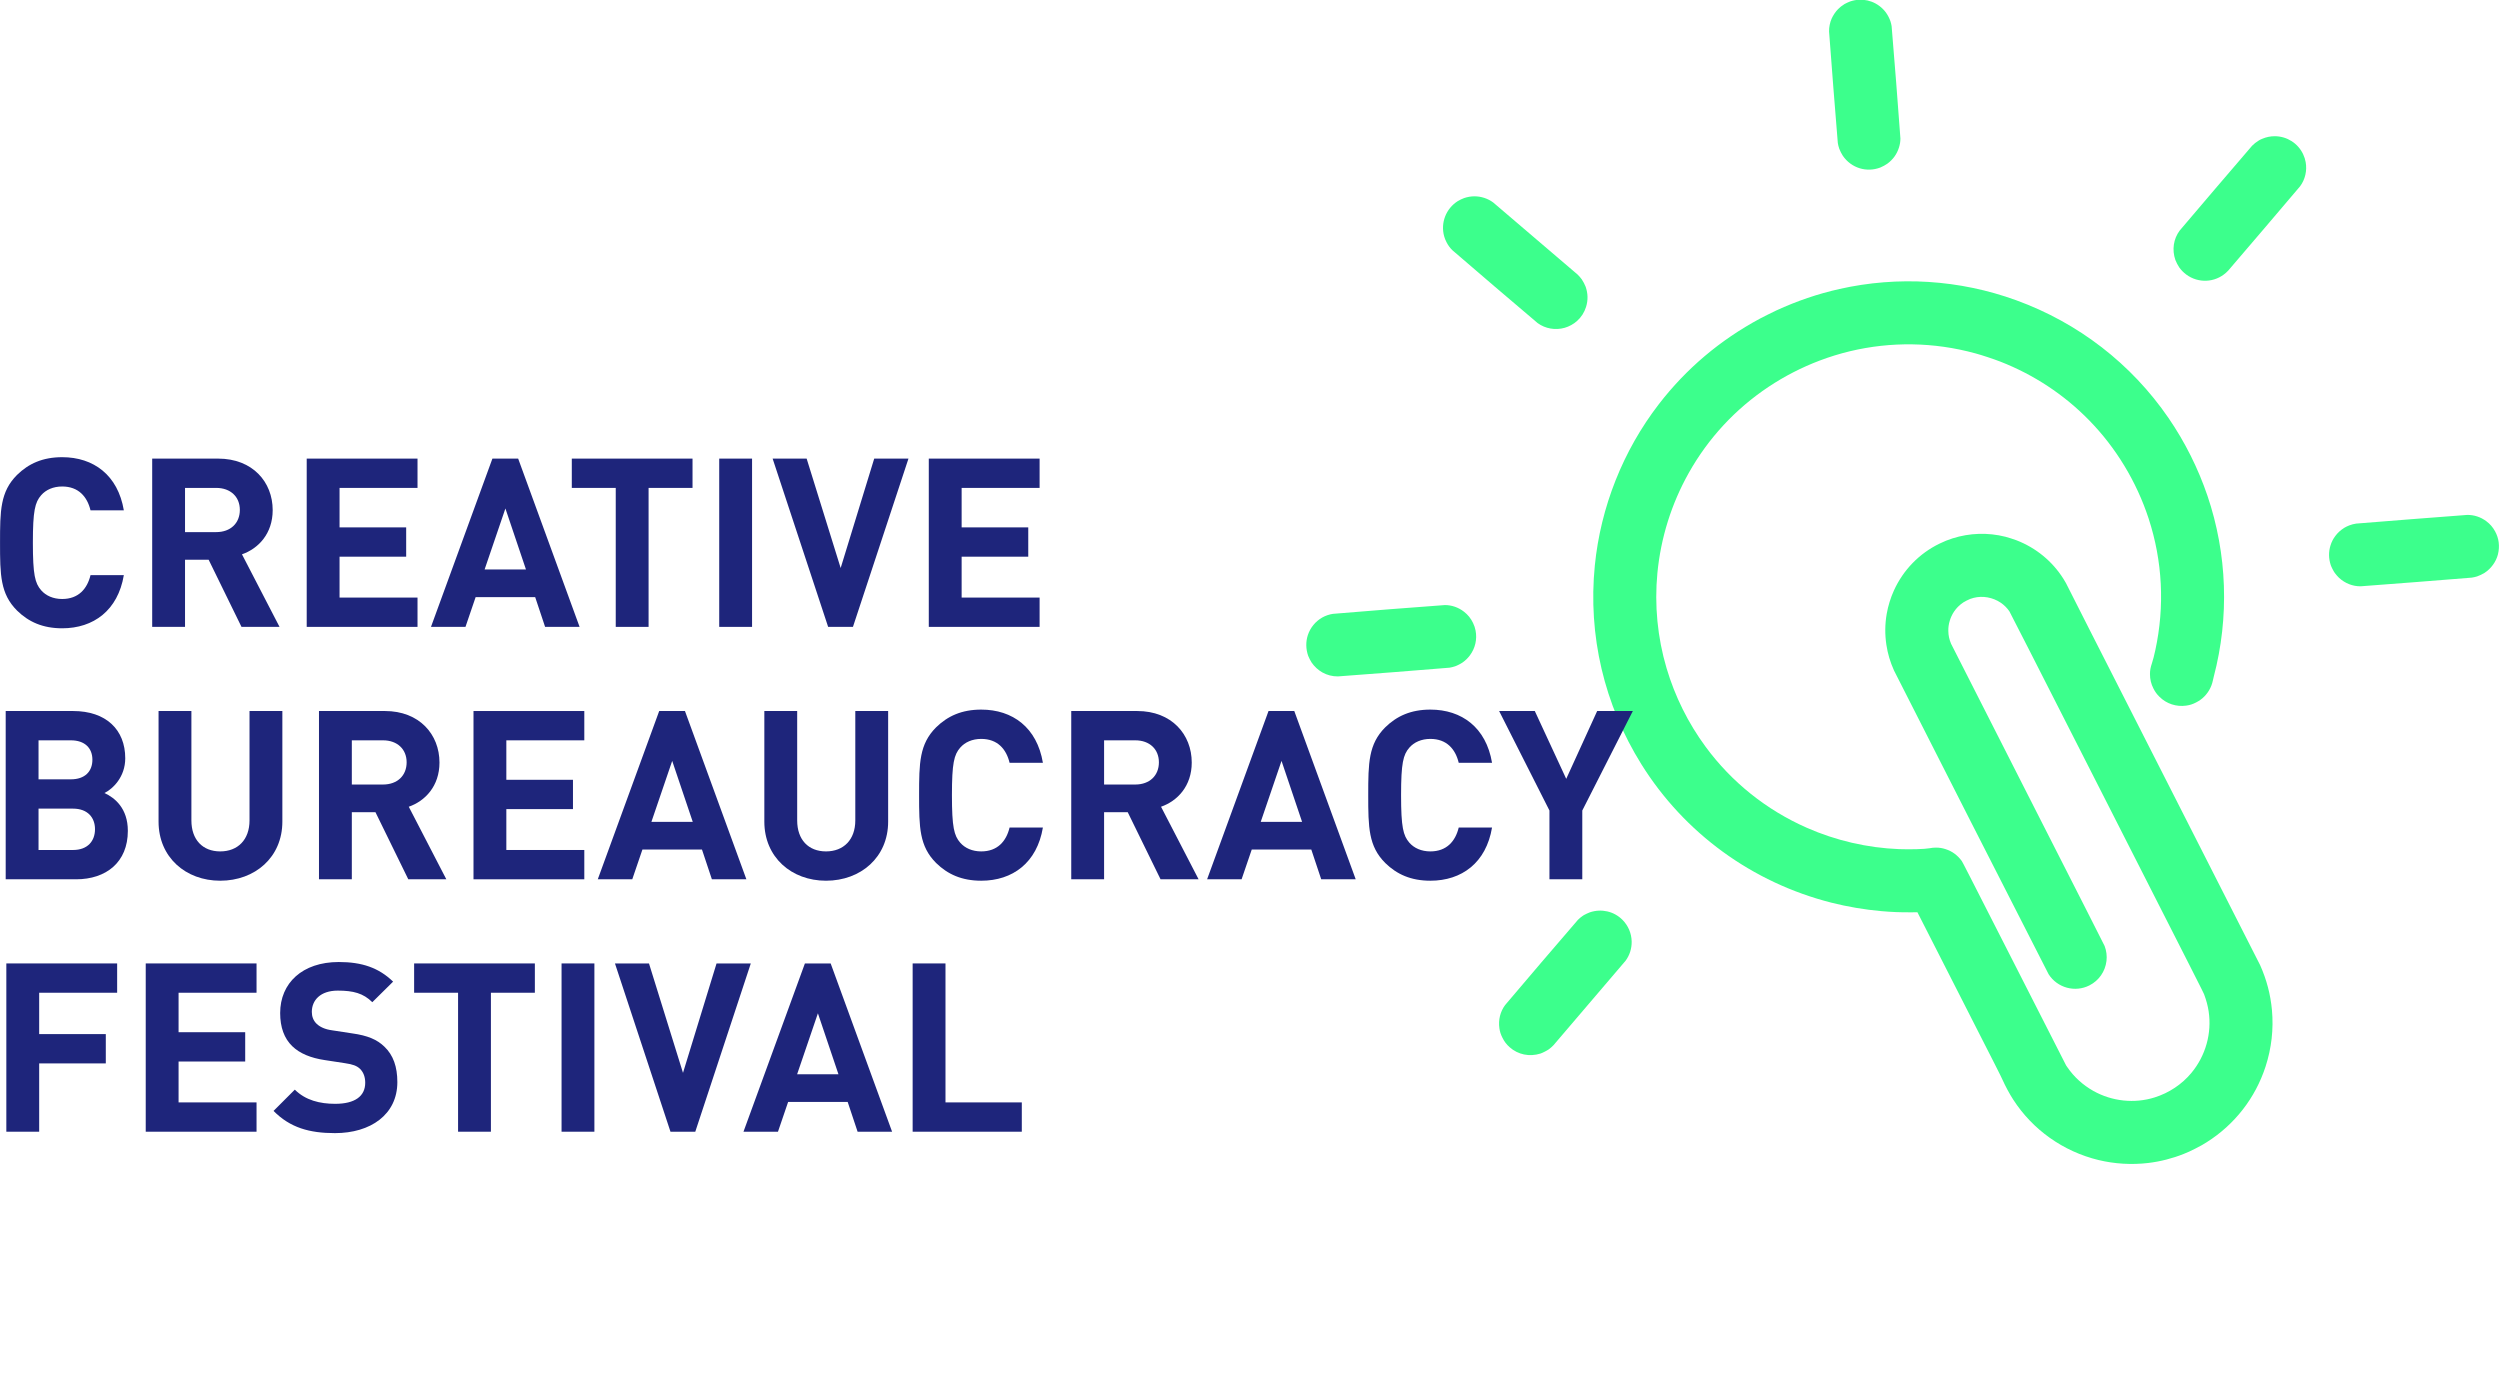
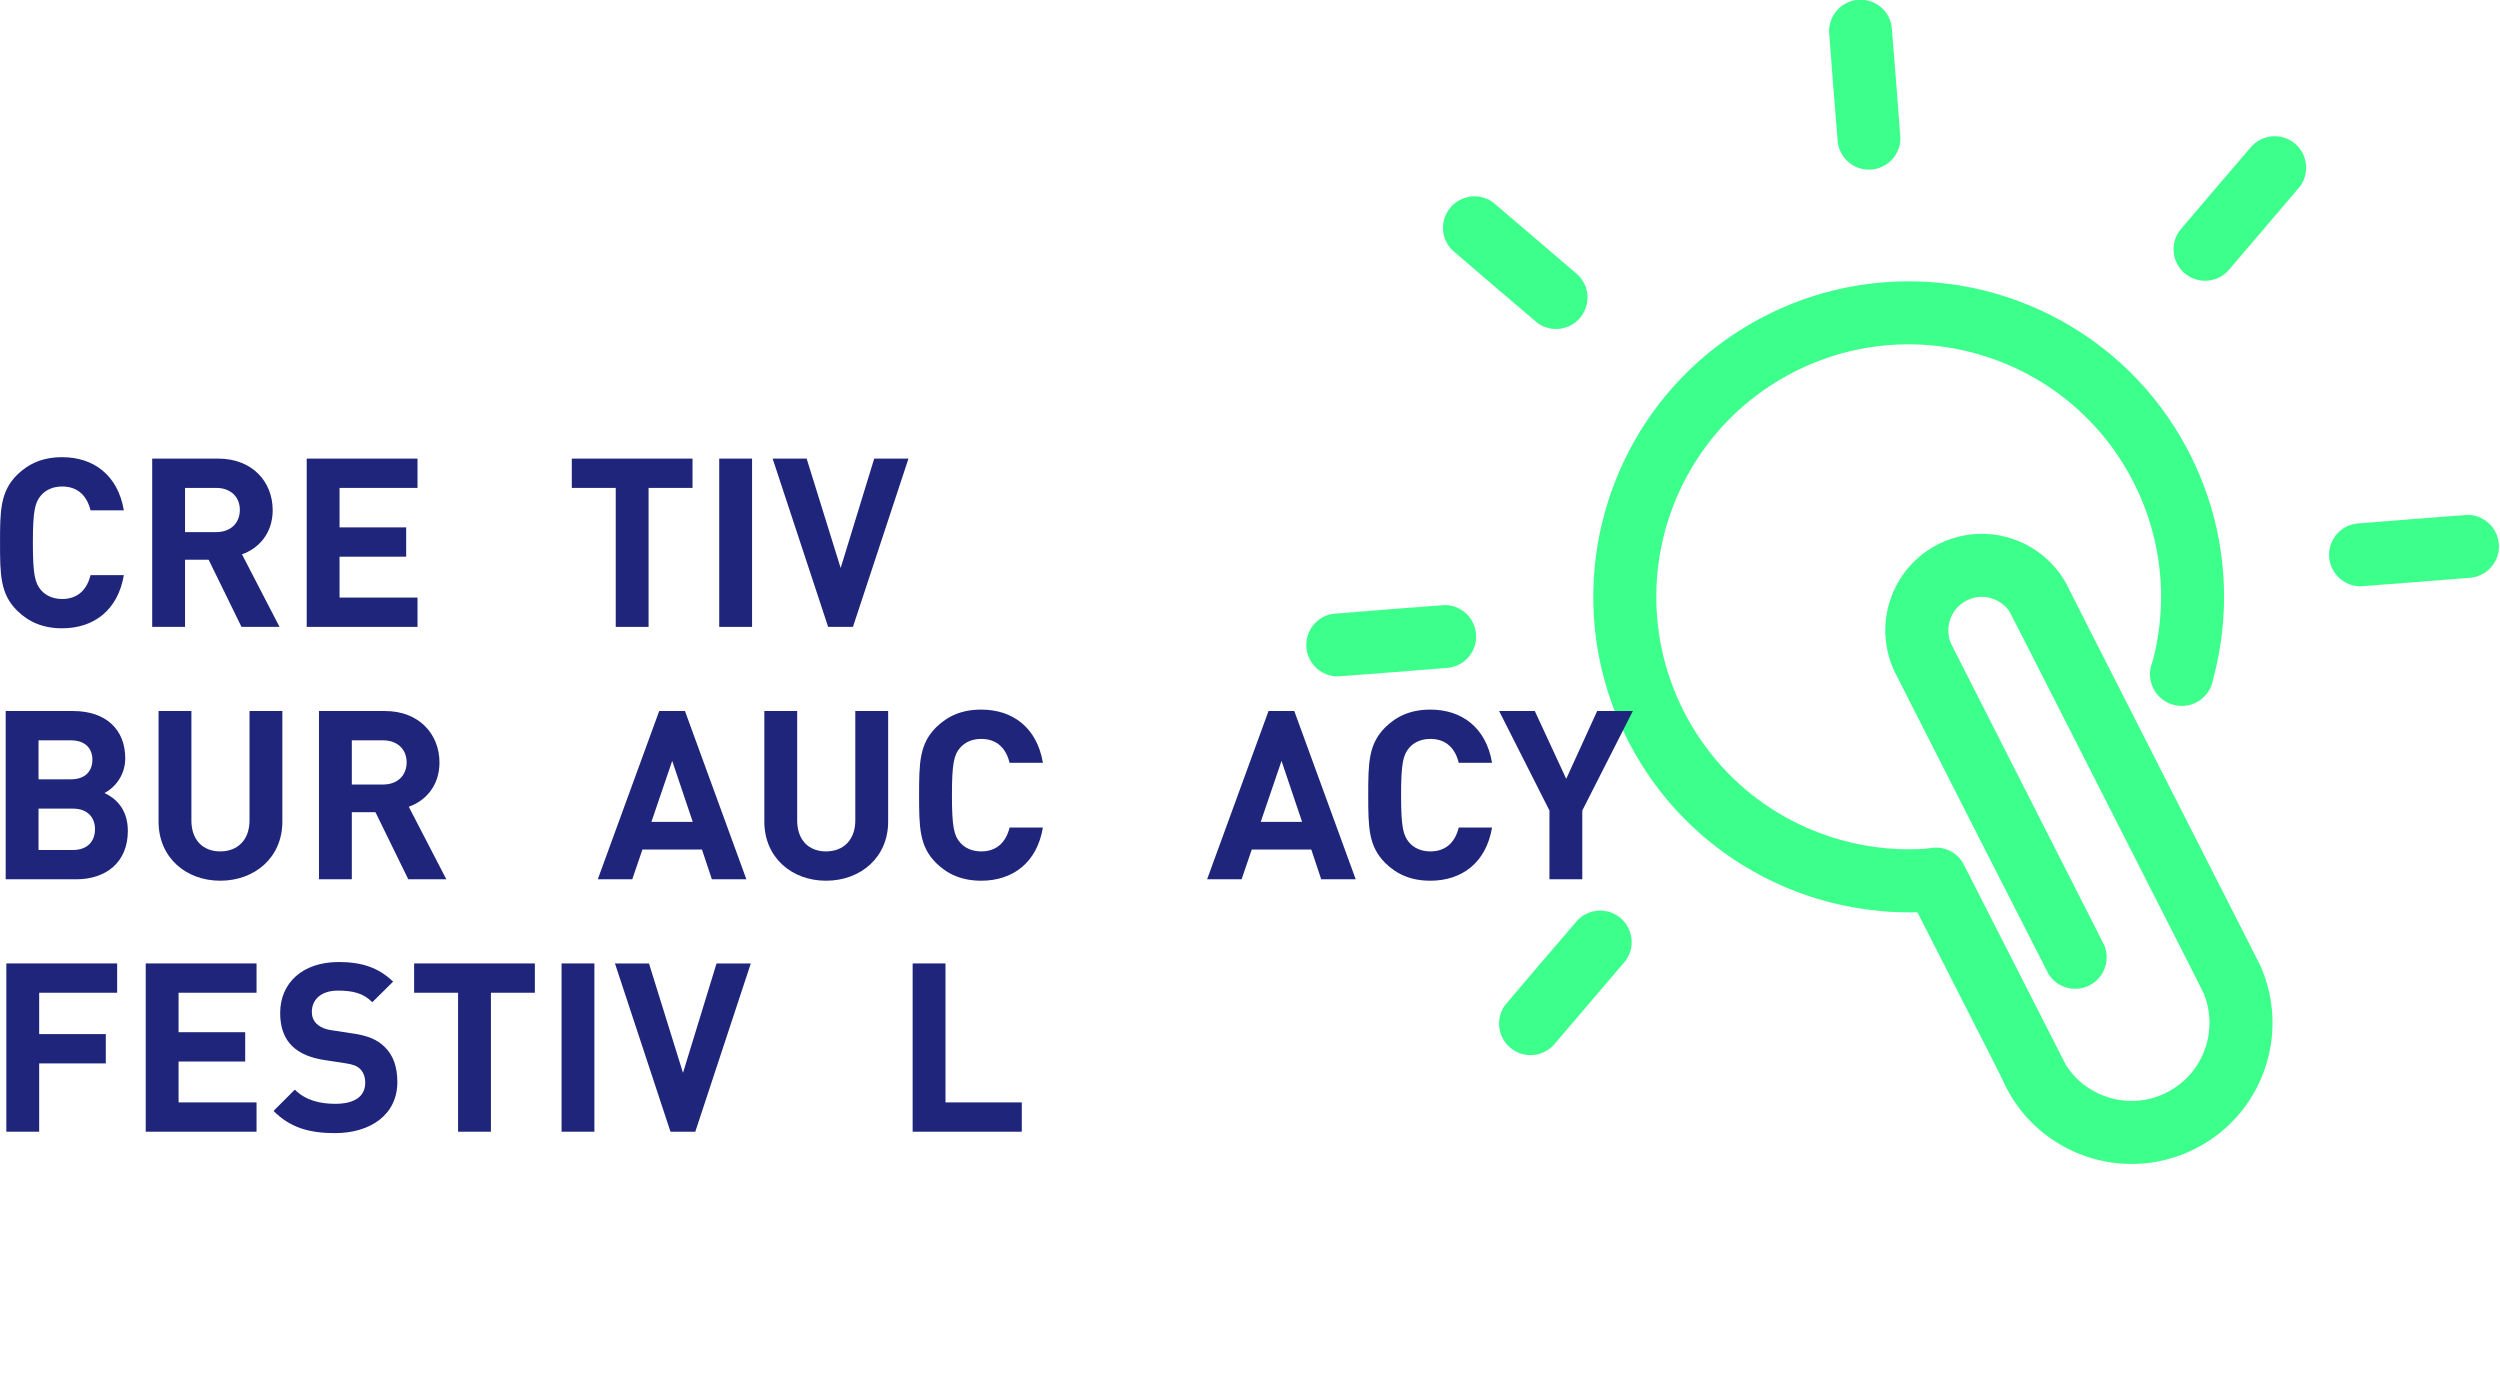
<svg xmlns="http://www.w3.org/2000/svg" xmlns:ns1="http://www.serif.com/" width="100%" height="100%" viewBox="0 0 1390 770" version="1.1" xml:space="preserve" style="fill-rule:evenodd;clip-rule:evenodd;stroke-linejoin:round;stroke-miterlimit:2;">
  <g transform="matrix(1,0,0,1,0,-3270)">
    <g transform="matrix(1.466,0,0,0.948,0,3270)">
      <rect id="CBF_FullLogo_RGB_Positiv_Wide" x="0" y="0" width="948" height="812.163" style="fill:none;" />
      <g id="CBF_FullLogo_RGB_Positiv_Wide1" ns1:id="CBF_FullLogo_RGB_Positiv_Wide">
        <g id="Graphic" transform="matrix(0.682,0,0,1.055,-15.937,-23.829)">
          <g id="CBF_FullLogo_Positiv_Wide">
            <g id="Clip" transform="matrix(1.043,0,0,1.043,-1018.14,-962.928)">
              <path d="M1937.02,1114.66C1915.59,1126.19 1897.63,1141.38 1883,1160.35C1863.94,1185.06 1851.98,1215.22 1848.89,1246.34C1845.2,1283.52 1853.85,1320.41 1873.73,1352.26C1896.64,1388.96 1932.82,1415.3 1975.06,1426.02C1983.54,1428.17 1992.85,1429.75 2001.63,1430.52C2007.21,1431.01 2011.51,1431.18 2017.44,1431.15L2020.9,1431.13L2043.07,1474.63C2063.51,1514.72 2065.32,1518.29 2066.18,1520.23C2067.81,1523.86 2069.98,1527.89 2071.95,1530.94C2082.34,1547.07 2098.66,1558.64 2117.47,1563.19C2126.04,1565.26 2135.14,1565.8 2143.92,1564.76C2150.36,1564 2156.85,1562.34 2162.87,1559.93C2165.2,1559.01 2166.16,1558.56 2169.12,1557.07C2172.09,1555.55 2173.01,1555.03 2175.14,1553.69C2190.04,1544.29 2201.07,1530.12 2206.52,1513.36C2209.69,1503.6 2210.85,1493.4 2209.92,1483.25C2209.16,1474.97 2207.09,1467.07 2203.62,1459.31C2203.25,1458.48 2186.45,1425.43 2151.92,1357.62C2114.94,1285 2100.77,1257.12 2100.79,1257.05C2100.83,1256.93 2099.63,1254.79 2098.69,1253.32C2092.8,1244.01 2084.04,1236.84 2073.69,1232.85C2072.35,1232.33 2069.2,1231.33 2067.84,1230.98C2058.49,1228.63 2048.78,1228.93 2039.62,1231.84C2037.19,1232.62 2035.24,1233.4 2032.69,1234.63C2021.89,1239.88 2013.35,1248.65 2008.36,1259.63C2006.6,1263.5 2005.26,1267.85 2004.53,1272.02C2003.57,1277.56 2003.51,1283.06 2004.35,1288.58C2005.07,1293.36 2006.35,1297.64 2008.41,1302.26C2009.19,1303.99 2090.31,1463.32 2090.85,1464.16C2095.49,1471.43 2104.94,1474.01 2112.63,1470.09C2117.66,1467.53 2121.02,1462.7 2121.7,1457.09C2122.02,1454.42 2121.68,1451.66 2120.71,1449.12C2120.55,1448.69 2108.39,1424.75 2079.83,1368.66C2052.4,1314.8 2039.06,1288.55 2038.82,1287.98C2037.85,1285.64 2037.42,1283.62 2037.37,1281.2C2037.34,1279.26 2037.58,1277.56 2038.15,1275.69C2039.2,1272.25 2041.17,1269.29 2043.91,1267.05C2044.95,1266.19 2045.67,1265.74 2047.13,1264.99C2048.65,1264.22 2049.41,1263.92 2050.85,1263.55C2055.7,1262.3 2061.09,1263.27 2065.33,1266.14C2067.12,1267.35 2068.81,1269.04 2069.94,1270.74C2070.27,1271.24 2079.98,1290.29 2121.85,1372.58C2170.28,1467.77 2173.37,1473.86 2173.72,1474.78C2174.96,1478.09 2175.7,1480.85 2176.17,1483.93C2177.93,1495.6 2174.59,1507.55 2167.02,1516.69C2161.95,1522.82 2155.1,1527.39 2147.33,1529.83C2136.6,1533.19 2124.67,1531.93 2114.75,1526.38C2109.12,1523.22 2104.36,1518.89 2100.79,1513.65L2100.16,1512.73L2072.55,1458.52C2046.04,1406.49 2044.91,1404.29 2044.5,1403.74C2042.16,1400.61 2039.4,1398.59 2035.89,1397.47C2034.17,1396.91 2032.58,1396.66 2030.8,1396.67C2029.51,1396.67 2028.71,1396.75 2027.39,1397C2024.87,1397.48 2017.19,1397.7 2011.08,1397.47C1994.3,1396.82 1977.38,1392.91 1961.94,1386.1C1940.4,1376.61 1921.88,1361.8 1908.02,1342.99C1898.69,1330.34 1891.62,1316.11 1887.14,1301.02C1882.3,1284.71 1880.63,1267.39 1882.25,1250.38C1884.05,1231.58 1889.73,1213.44 1898.96,1197C1909.37,1178.45 1923.86,1162.83 1941.57,1151.04C1950,1145.43 1959.24,1140.68 1968.81,1137.06C1989.89,1129.08 2012.65,1126.57 2035.05,1129.75C2040.69,1130.55 2046.22,1131.71 2051.95,1133.27C2055.37,1134.2 2061.64,1136.28 2065.05,1137.61C2083,1144.62 2099.06,1155.2 2112.4,1168.84C2126.74,1183.48 2137.7,1201.57 2144.14,1221.18C2151.58,1243.88 2152.82,1267.98 2147.73,1291.47C2147.11,1294.35 2146.55,1296.5 2145.99,1298.21C2145.17,1300.66 2144.89,1302.19 2144.89,1304.15C2144.88,1306.91 2145.48,1309.41 2146.74,1311.88C2147.64,1313.65 2148.53,1314.88 2149.95,1316.28C2153.68,1320 2158.96,1321.73 2164.21,1320.98C2166.23,1320.69 2167.55,1320.27 2169.48,1319.29C2171.03,1318.5 2171.65,1318.09 2172.82,1317.09C2175.68,1314.65 2177.68,1311.25 2178.43,1307.56C2178.51,1307.1 2178.72,1306.21 2178.89,1305.59C2187.25,1273.8 2186.07,1240.16 2175.53,1209.11C2170.55,1194.48 2163.53,1180.45 2154.78,1167.69C2134.97,1138.81 2106.69,1116.96 2073.54,1104.91C2043.35,1093.94 2010.59,1091.87 1979.23,1098.94C1967.79,1101.51 1956.7,1105.29 1945.68,1110.35C1944.07,1111.1 1938.44,1113.89 1937.02,1114.66Z" style="fill:rgb(60,255,140);fill-rule:nonzero;" />
            </g>
            <g id="Text--Vector-" ns1:id="Text (Vector)" transform="matrix(1.354,0,0,1.354,-9.613,-218.541)">
              <g id="Festival" transform="matrix(1.037,0,0,1.037,-22.733,356.218)">
                <path d="M91.807,209.674L47.92,209.674L47.92,276.299L60.927,276.299L60.927,249.256L87.315,249.256L87.315,237.652L60.927,237.652L60.927,221.277L91.807,221.277L91.807,209.674Z" style="fill:rgb(30,37,123);fill-rule:nonzero;" />
                <path d="M147.016,209.674L103.129,209.674L103.129,276.299L147.016,276.299L147.016,264.695L116.136,264.695L116.136,248.507L142.524,248.507L142.524,236.904L116.136,236.904L116.136,221.277L147.016,221.277L147.016,209.674Z" style="fill:rgb(30,37,123);fill-rule:nonzero;" />
                <path d="M179.58,209.112C165.169,209.112 156.373,217.44 156.373,229.324C156.373,234.939 157.964,239.337 161.145,242.425C164.14,245.325 168.444,247.103 174.059,247.946L182.013,249.162C185.194,249.63 186.691,250.191 188.001,251.408C189.405,252.811 190.06,254.683 190.06,256.929C190.06,262.262 185.943,265.257 178.176,265.257C172.094,265.257 166.386,263.853 162.175,259.642L153.753,268.064C160.303,274.708 167.976,276.86 178.082,276.86C192.119,276.86 202.786,269.561 202.786,256.648C202.786,250.659 201.195,245.98 197.64,242.612C194.739,239.805 190.996,238.214 184.913,237.372L176.96,236.155C174.152,235.781 172.187,234.845 170.877,233.629C169.474,232.319 168.912,230.634 168.912,228.856C168.912,224.271 172.281,220.435 179.205,220.435C185.288,220.435 189.311,221.464 192.867,225.02L201.102,216.879C195.394,211.358 188.75,209.112 179.58,209.112Z" style="fill:rgb(30,37,123);fill-rule:nonzero;" />
                <path d="M257.246,209.674L209.43,209.674L209.43,221.277L226.835,221.277L226.835,276.299L239.842,276.299L239.842,221.277L257.246,221.277L257.246,209.674Z" style="fill:rgb(30,37,123);fill-rule:nonzero;" />
                <rect x="267.82" y="209.674" width="13.007" height="66.625" style="fill:rgb(30,37,123);fill-rule:nonzero;" />
                <path d="M342.774,209.674L329.205,209.674L315.918,252.999L302.443,209.674L288.968,209.674L310.958,276.299L320.784,276.299L342.774,209.674Z" style="fill:rgb(30,37,123);fill-rule:nonzero;" />
-                 <path d="M374.402,209.674L364.202,209.674L339.873,276.299L353.535,276.299L357.558,264.508L381.139,264.508L385.069,276.299L398.731,276.299L374.402,209.674ZM369.349,229.418L377.49,253.56L361.114,253.56L369.349,229.418Z" style="fill:rgb(30,37,123);fill-rule:nonzero;" />
                <path d="M419.879,209.674L406.872,209.674L406.872,276.299L450.103,276.299L450.103,264.695L419.879,264.695L419.879,209.674Z" style="fill:rgb(30,37,123);fill-rule:nonzero;" />
              </g>
              <g id="Bureaucracy" transform="matrix(1.037,0,0,1.037,-22.996,252.583)">
                <path d="M47.92,209.674L47.92,276.299L75.806,276.299C87.69,276.299 96.298,269.561 96.298,257.116C96.298,248.226 91.152,244.015 87.035,242.144C90.403,240.46 95.269,235.781 95.269,228.388C95.269,217.066 87.69,209.674 74.589,209.674L47.92,209.674ZM74.589,248.32C80.391,248.32 83.292,251.876 83.292,256.461C83.292,261.14 80.391,264.695 74.589,264.695L60.927,264.695L60.927,248.32L74.589,248.32ZM73.747,221.277C79.268,221.277 82.262,224.365 82.262,228.95C82.262,233.629 79.268,236.717 73.747,236.717L60.927,236.717L60.927,221.277L73.747,221.277Z" style="fill:rgb(30,37,123);fill-rule:nonzero;" />
                <path d="M157.496,209.674L144.489,209.674L144.489,252.999C144.489,260.578 139.904,265.257 132.886,265.257C125.868,265.257 121.47,260.578 121.47,252.999L121.47,209.674L108.463,209.674L108.463,253.466C108.463,267.596 119.224,276.86 132.886,276.86C146.641,276.86 157.496,267.596 157.496,253.466L157.496,209.674Z" style="fill:rgb(30,37,123);fill-rule:nonzero;" />
                <path d="M172,209.674L172,276.299L185.007,276.299L185.007,249.723L194.364,249.723L207.371,276.299L222.437,276.299L207.558,247.571C214.015,245.325 219.723,239.43 219.723,230.073C219.723,218.937 211.769,209.674 198.107,209.674L172,209.674ZM197.359,221.277C203.067,221.277 206.716,224.833 206.716,229.979C206.716,235.219 203.067,238.775 197.359,238.775L185.007,238.775L185.007,221.277L197.359,221.277Z" style="fill:rgb(30,37,123);fill-rule:nonzero;" />
-                 <path d="M277.084,209.674L233.198,209.674L233.198,276.299L277.084,276.299L277.084,264.695L246.205,264.695L246.205,248.507L272.593,248.507L272.593,236.904L246.205,236.904L246.205,221.277L277.084,221.277L277.084,209.674Z" style="fill:rgb(30,37,123);fill-rule:nonzero;" />
                <path d="M316.947,209.674L306.747,209.674L282.418,276.299L296.08,276.299L300.104,264.508L323.684,264.508L327.614,276.299L341.276,276.299L316.947,209.674ZM311.894,229.418L320.035,253.56L303.659,253.56L311.894,229.418Z" style="fill:rgb(30,37,123);fill-rule:nonzero;" />
                <path d="M397.421,209.674L384.414,209.674L384.414,252.999C384.414,260.578 379.829,265.257 372.811,265.257C365.793,265.257 361.395,260.578 361.395,252.999L361.395,209.674L348.388,209.674L348.388,253.466C348.388,267.596 359.149,276.86 372.811,276.86C386.566,276.86 397.421,267.596 397.421,253.466L397.421,209.674Z" style="fill:rgb(30,37,123);fill-rule:nonzero;" />
                <path d="M434.289,209.112C426.616,209.112 421.002,211.639 416.417,216.13C409.773,222.774 409.679,230.26 409.679,242.986C409.679,255.712 409.773,263.198 416.417,269.842C421.002,274.334 426.616,276.86 434.289,276.86C446.735,276.86 456.373,269.748 458.712,255.806L445.518,255.806C444.208,261.233 440.746,265.257 434.289,265.257C430.734,265.257 427.833,263.947 425.961,261.795C423.528,258.987 422.686,255.712 422.686,242.986C422.686,230.26 423.528,226.985 425.961,224.178C427.833,222.025 430.734,220.715 434.289,220.715C440.746,220.715 444.208,224.739 445.518,230.166L458.712,230.166C456.373,216.224 446.735,209.112 434.289,209.112Z" style="fill:rgb(30,37,123);fill-rule:nonzero;" />
-                 <path d="M469.941,209.674L469.941,276.299L482.948,276.299L482.948,249.723L492.306,249.723L505.312,276.299L520.378,276.299L505.5,247.571C511.956,245.325 517.664,239.43 517.664,230.073C517.664,218.937 509.71,209.674 496.049,209.674L469.941,209.674ZM495.3,221.277C501.008,221.277 504.657,224.833 504.657,229.979C504.657,235.219 501.008,238.775 495.3,238.775L482.948,238.775L482.948,221.277L495.3,221.277Z" style="fill:rgb(30,37,123);fill-rule:nonzero;" />
                <path d="M558.276,209.674L548.076,209.674L523.747,276.299L537.408,276.299L541.432,264.508L565.013,264.508L568.943,276.299L582.605,276.299L558.276,209.674ZM553.223,229.418L561.363,253.56L544.988,253.56L553.223,229.418Z" style="fill:rgb(30,37,123);fill-rule:nonzero;" />
                <path d="M612.174,209.112C604.501,209.112 598.887,211.639 594.302,216.13C587.658,222.774 587.564,230.26 587.564,242.986C587.564,255.712 587.658,263.198 594.302,269.842C598.887,274.334 604.501,276.86 612.174,276.86C624.62,276.86 634.258,269.748 636.597,255.806L623.403,255.806C622.093,261.233 618.631,265.257 612.174,265.257C608.619,265.257 605.718,263.947 603.846,261.795C601.413,258.987 600.571,255.712 600.571,242.986C600.571,230.26 601.413,226.985 603.846,224.178C605.718,222.025 608.619,220.715 612.174,220.715C618.631,220.715 622.093,224.739 623.403,230.166L636.597,230.166C634.258,216.224 624.62,209.112 612.174,209.112Z" style="fill:rgb(30,37,123);fill-rule:nonzero;" />
                <path d="M692.368,209.674L678.238,209.674L665.98,236.529L653.534,209.674L639.405,209.674L659.336,249.068L659.336,276.299L672.343,276.299L672.343,249.068L692.368,209.674Z" style="fill:rgb(30,37,123);fill-rule:nonzero;" />
              </g>
              <g id="Creative" transform="matrix(1.037,0,0,1.037,-22.992,148.947)">
                <path d="M70.285,209.112C62.612,209.112 56.997,211.639 52.412,216.13C45.768,222.774 45.675,230.26 45.675,242.986C45.675,255.712 45.768,263.198 52.412,269.842C56.997,274.334 62.612,276.86 70.285,276.86C82.73,276.86 92.368,269.748 94.708,255.806L81.514,255.806C80.204,261.233 76.741,265.257 70.285,265.257C66.729,265.257 63.828,263.947 61.957,261.795C59.524,258.987 58.681,255.712 58.681,242.986C58.681,230.26 59.524,226.985 61.957,224.178C63.828,222.025 66.729,220.715 70.285,220.715C76.741,220.715 80.204,224.739 81.514,230.166L94.708,230.166C92.368,216.224 82.73,209.112 70.285,209.112Z" style="fill:rgb(30,37,123);fill-rule:nonzero;" />
                <path d="M105.937,209.674L105.937,276.299L118.943,276.299L118.943,249.723L128.301,249.723L141.308,276.299L156.373,276.299L141.495,247.571C147.951,245.325 153.66,239.43 153.66,230.073C153.66,218.937 145.706,209.674 132.044,209.674L105.937,209.674ZM131.295,221.277C137.003,221.277 140.653,224.833 140.653,229.979C140.653,235.219 137.003,238.775 131.295,238.775L118.943,238.775L118.943,221.277L131.295,221.277Z" style="fill:rgb(30,37,123);fill-rule:nonzero;" />
                <path d="M211.021,209.674L167.134,209.674L167.134,276.299L211.021,276.299L211.021,264.695L180.141,264.695L180.141,248.507L206.529,248.507L206.529,236.904L180.141,236.904L180.141,221.277L211.021,221.277L211.021,209.674Z" style="fill:rgb(30,37,123);fill-rule:nonzero;" />
-                 <path d="M250.883,209.674L240.684,209.674L216.354,276.299L230.016,276.299L234.04,264.508L257.621,264.508L261.551,276.299L275.213,276.299L250.883,209.674ZM245.83,229.418L253.971,253.56L237.596,253.56L245.83,229.418Z" style="fill:rgb(30,37,123);fill-rule:nonzero;" />
                <path d="M319.941,209.674L272.125,209.674L272.125,221.277L289.53,221.277L289.53,276.299L302.537,276.299L302.537,221.277L319.941,221.277L319.941,209.674Z" style="fill:rgb(30,37,123);fill-rule:nonzero;" />
                <rect x="330.515" y="209.674" width="13.007" height="66.625" style="fill:rgb(30,37,123);fill-rule:nonzero;" />
                <path d="M405.468,209.674L391.9,209.674L378.613,252.999L365.138,209.674L351.663,209.674L373.653,276.299L383.478,276.299L405.468,209.674Z" style="fill:rgb(30,37,123);fill-rule:nonzero;" />
-                 <path d="M457.402,209.674L413.516,209.674L413.516,276.299L457.402,276.299L457.402,264.695L426.523,264.695L426.523,248.507L452.911,248.507L452.911,236.904L426.523,236.904L426.523,221.277L457.402,221.277L457.402,209.674Z" style="fill:rgb(30,37,123);fill-rule:nonzero;" />
              </g>
            </g>
            <g id="Halo" transform="matrix(1.043,5.7908e-17,-5.78876e-17,1.043,-1018.14,-962.928)">
              <path d="M1843.06,1432.64C1842.97,1432.7 1842.65,1432.92 1842.36,1433.11C1841.55,1433.64 1840.62,1434.42 1839.89,1435.16C1839.05,1436 1801.79,1479.59 1801.06,1480.59C1798.47,1484.08 1797.38,1488.48 1798.01,1492.91C1798.27,1494.79 1798.74,1496.24 1799.64,1498.02C1800.67,1500.08 1801.8,1501.56 1803.45,1503.03C1807.95,1507.03 1814.02,1508.28 1819.93,1506.43C1820.93,1506.12 1823.48,1504.82 1824.38,1504.16C1825.19,1503.58 1826.26,1502.63 1826.85,1501.99C1827.79,1500.96 1864.9,1457.49 1865.3,1456.95C1867.47,1454.01 1868.59,1450.47 1868.54,1446.77C1868.47,1442.38 1866.7,1438.21 1863.57,1435.1C1859.04,1430.59 1852.43,1429.09 1846.23,1431.16C1845.62,1431.37 1843.41,1432.39 1843.06,1432.64ZM1703.6,1274C1699.94,1276.07 1697.17,1279.46 1695.87,1283.43C1694.72,1286.97 1694.79,1290.84 1696.07,1294.47C1696.35,1295.25 1697.38,1297.27 1697.85,1297.95C1699.39,1300.2 1701.36,1302.01 1703.64,1303.3C1706.2,1304.73 1709.02,1305.45 1711.97,1305.41C1713.35,1305.39 1770.38,1300.93 1771.47,1300.76C1772.34,1300.62 1773.46,1300.34 1774.41,1300.02C1775.49,1299.66 1777.53,1298.61 1778.53,1297.89C1780.03,1296.8 1781.18,1295.67 1782.3,1294.18C1785.13,1290.39 1786.22,1285.63 1785.31,1280.95C1785.05,1279.56 1784.65,1278.4 1783.99,1276.99C1782.78,1274.45 1781.25,1272.56 1779.07,1270.88C1776.14,1268.61 1772.57,1267.38 1768.94,1267.39C1767.68,1267.39 1710.56,1271.86 1709.23,1272.07C1707.3,1272.36 1705.26,1273.06 1703.6,1274ZM2248.51,1226.2C2246.45,1227.51 2245.04,1228.79 2243.73,1230.54C2242.51,1232.18 2241.72,1233.71 2241.12,1235.66C2240.07,1239.05 2240.12,1242.58 2241.27,1246.07C2241.62,1247.12 2242.74,1249.31 2243.4,1250.23C2243.97,1251.03 2245.09,1252.31 2245.67,1252.85C2248.91,1255.83 2253.02,1257.44 2257.24,1257.38C2258.28,1257.37 2315.33,1252.91 2316.48,1252.76C2317.37,1252.63 2318.34,1252.41 2319.29,1252.12C2320.29,1251.81 2322.3,1250.86 2323.24,1250.25C2326.76,1247.98 2329.44,1244.28 2330.42,1240.34C2331.48,1236.05 2330.95,1231.81 2328.87,1228.05C2327.65,1225.85 2326.21,1224.18 2324.2,1222.68C2321.21,1220.45 2317.67,1219.29 2314,1219.34C2312.96,1219.36 2255.85,1223.82 2254.84,1223.96C2253.49,1224.16 2252.37,1224.45 2251.11,1224.94C2250.34,1225.23 2249.03,1225.86 2248.51,1226.2ZM1775.85,1052.06C1769.52,1056.07 1766.58,1063.64 1768.56,1070.82C1768.88,1071.96 1769.21,1072.8 1769.83,1074C1770.69,1075.68 1771.66,1077.01 1773.01,1078.31C1774,1079.28 1817.46,1116.4 1818.42,1117.1C1822.49,1120.07 1827.84,1121.01 1832.79,1119.61C1835.17,1118.94 1837.55,1117.63 1839.38,1116C1841.7,1113.91 1843.3,1111.42 1844.23,1108.42C1845.33,1104.86 1845.25,1101.28 1843.97,1097.65C1843.62,1096.66 1842.57,1094.68 1841.91,1093.75C1841.3,1092.9 1840.37,1091.84 1839.73,1091.24C1838.77,1090.36 1795.33,1053.28 1794.74,1052.83C1793.26,1051.74 1791.72,1050.94 1789.98,1050.37C1786.45,1049.22 1782.84,1049.24 1779.22,1050.45C1778.38,1050.74 1776.61,1051.58 1775.85,1052.06ZM2202.85,1019.81C2201.61,1020.55 2200.24,1021.62 2199.32,1022.59C2198.49,1023.46 2161.4,1066.9 2160.76,1067.74C2157.41,1072.2 2156.55,1078 2158.43,1083.44C2158.74,1084.36 2159.9,1086.59 2160.47,1087.38C2161.55,1088.88 2162.74,1090.09 2164.2,1091.19C2170.58,1095.96 2179.45,1095.59 2185.4,1090.28C2185.79,1089.93 2186.32,1089.41 2186.6,1089.12C2187.8,1087.79 2224.43,1044.86 2224.92,1044.19C2227.62,1040.59 2228.72,1035.83 2227.9,1031.3C2227.63,1029.8 2227.25,1028.61 2226.57,1027.14C2223.85,1021.3 2218,1017.55 2211.54,1017.49C2209.11,1017.48 2206.9,1017.93 2204.62,1018.91C2204.11,1019.13 2203.65,1019.34 2203.6,1019.37C2203.56,1019.39 2203.22,1019.6 2202.85,1019.81ZM1982.02,947.048C1980.45,948.059 1979.64,948.688 1978.62,949.721C1977.27,951.08 1975.99,952.973 1975.19,954.746C1974.27,956.799 1973.74,959.379 1973.79,961.655C1973.8,962.846 1978.29,1020.05 1978.45,1021.09C1978.59,1022.08 1978.88,1023.18 1979.24,1024.2C1979.6,1025.21 1980.52,1027.04 1981.13,1027.92C1985.62,1034.46 1993.78,1036.99 2001.17,1034.15C2002.18,1033.76 2004.09,1032.72 2004.93,1032.08C2007.92,1029.87 2009.98,1026.98 2011.06,1023.5C2011.58,1021.86 2011.81,1020.41 2011.83,1018.73C2011.85,1017.63 2007.34,960.081 2007.14,958.837C2006.85,957.006 2006.38,955.592 2005.48,953.826C2004.59,952.123 2003.69,950.874 2002.42,949.619C1997.82,945.06 1991.21,943.556 1985.03,945.656C1984.38,945.878 1982.46,946.765 1982.02,947.048Z" style="fill:rgb(60,255,140);fill-rule:nonzero;" />
            </g>
          </g>
        </g>
      </g>
    </g>
  </g>
</svg>